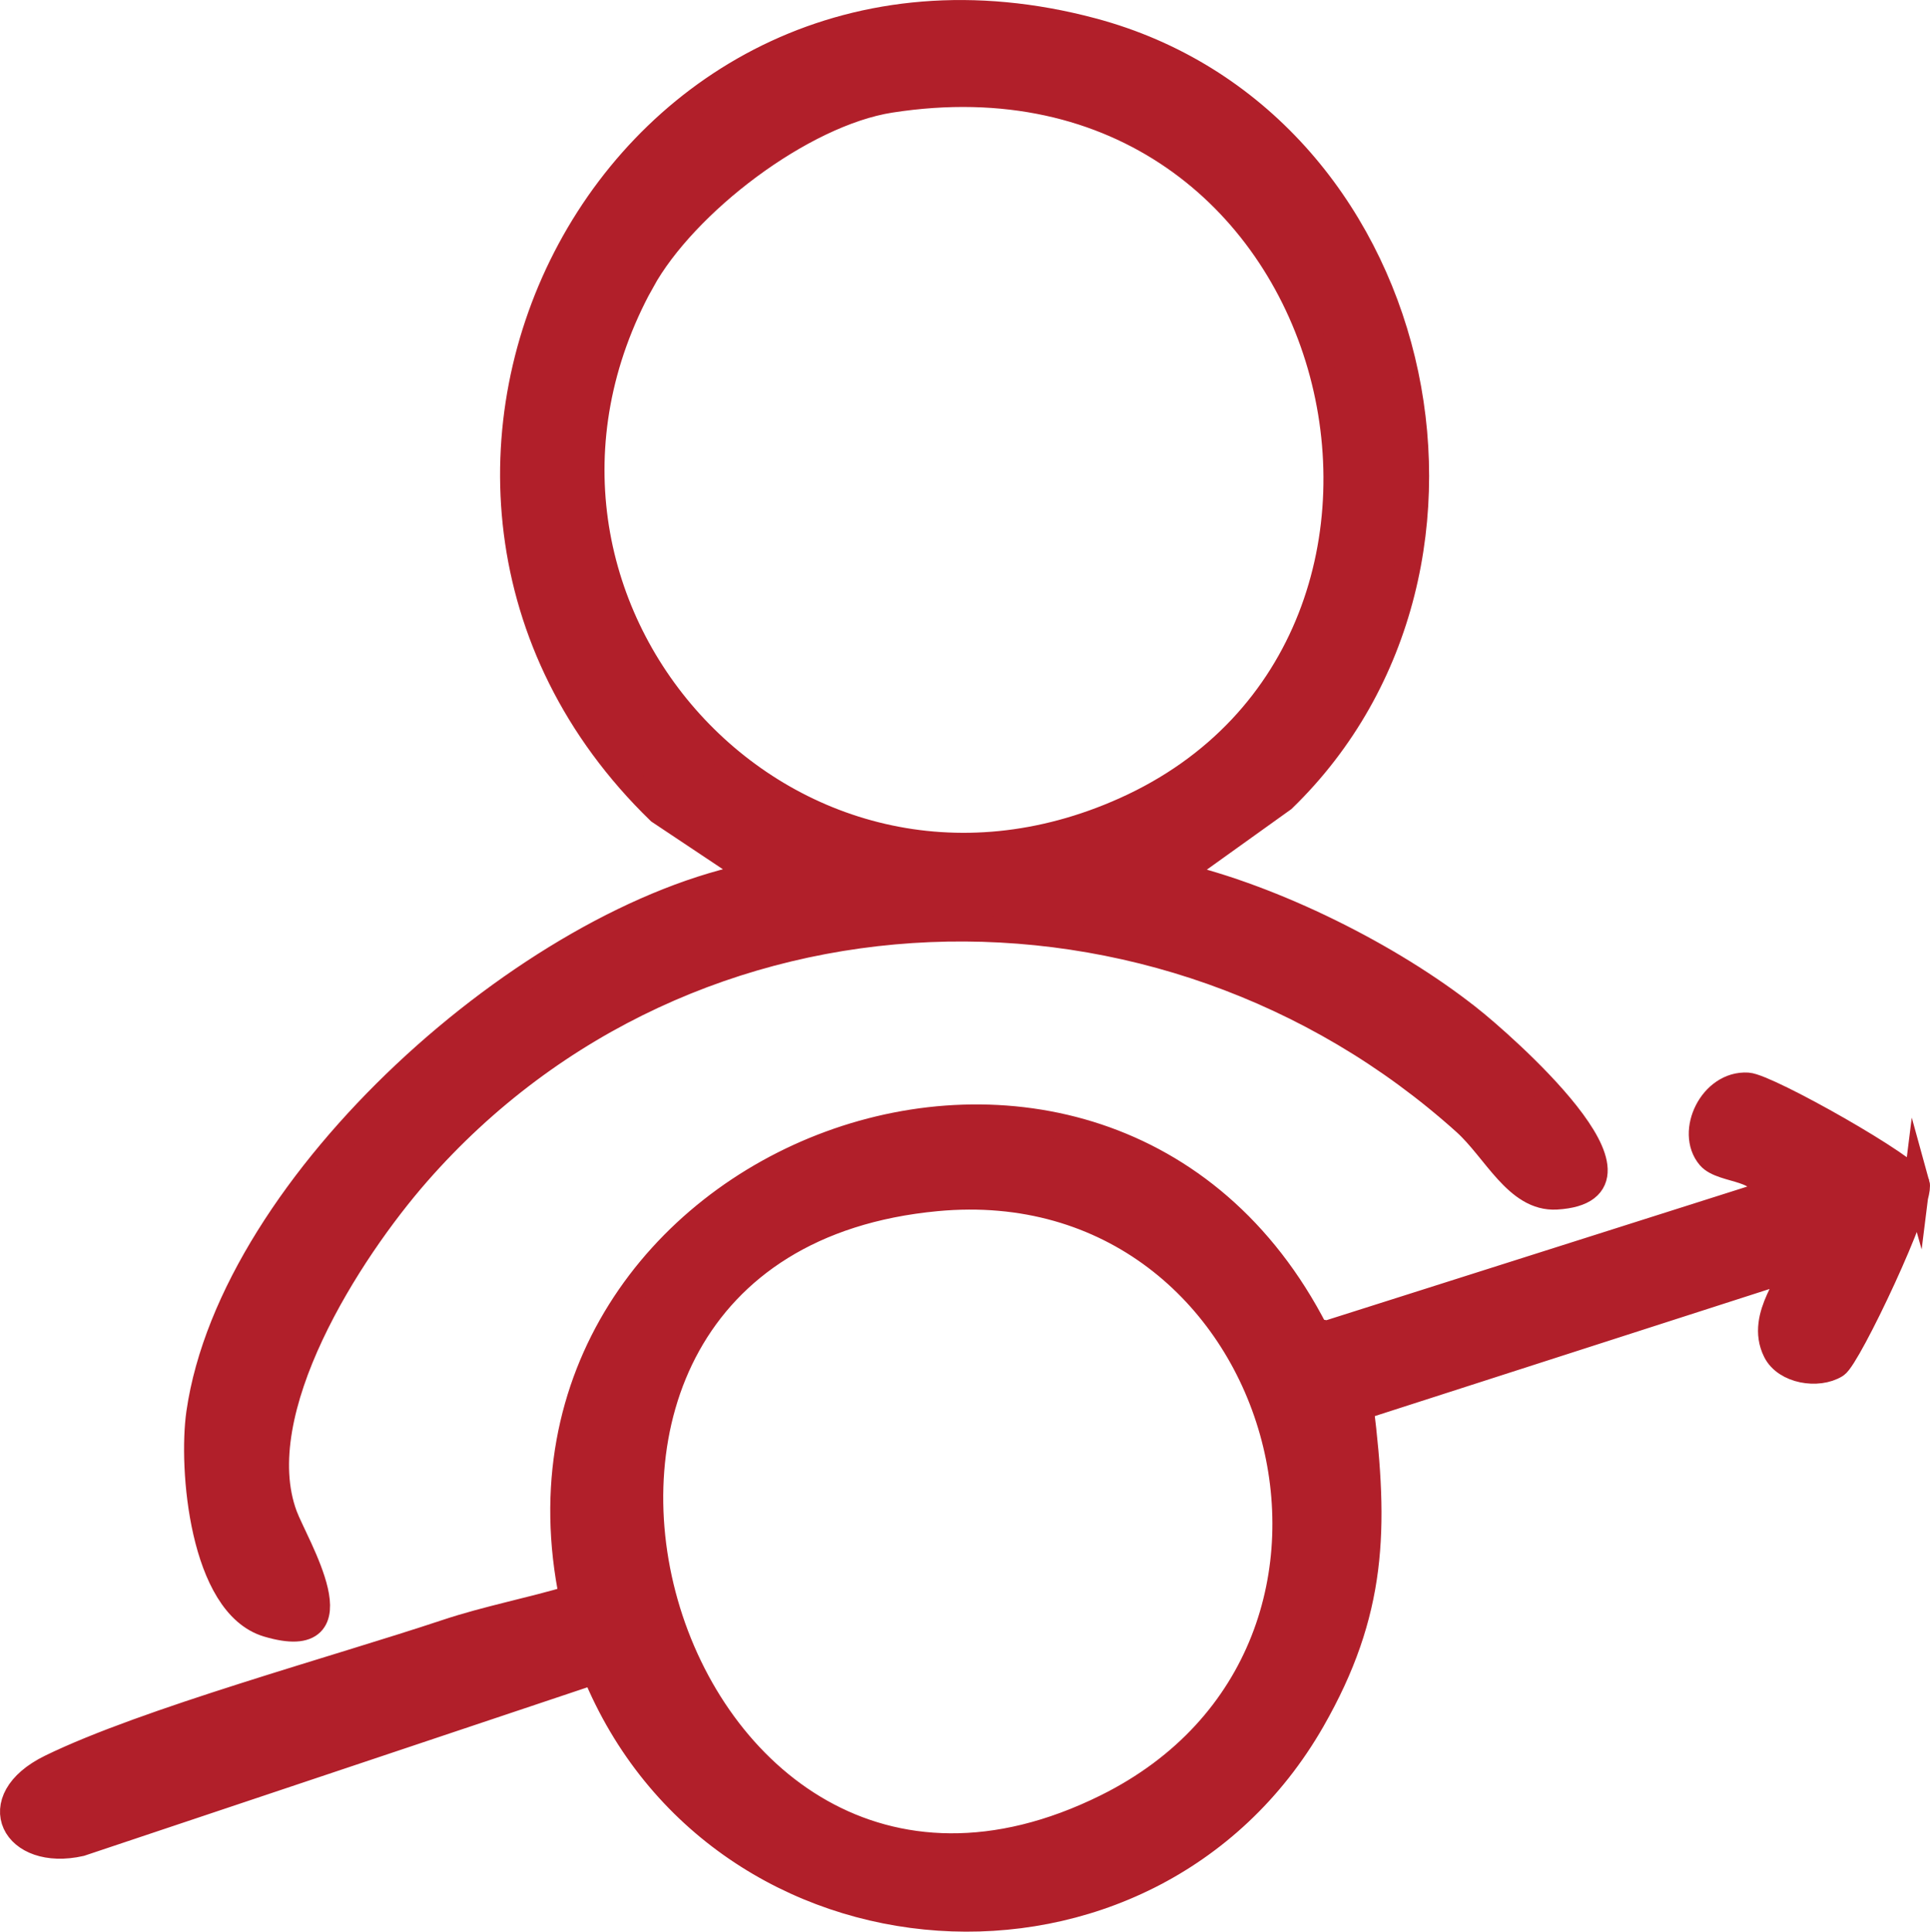
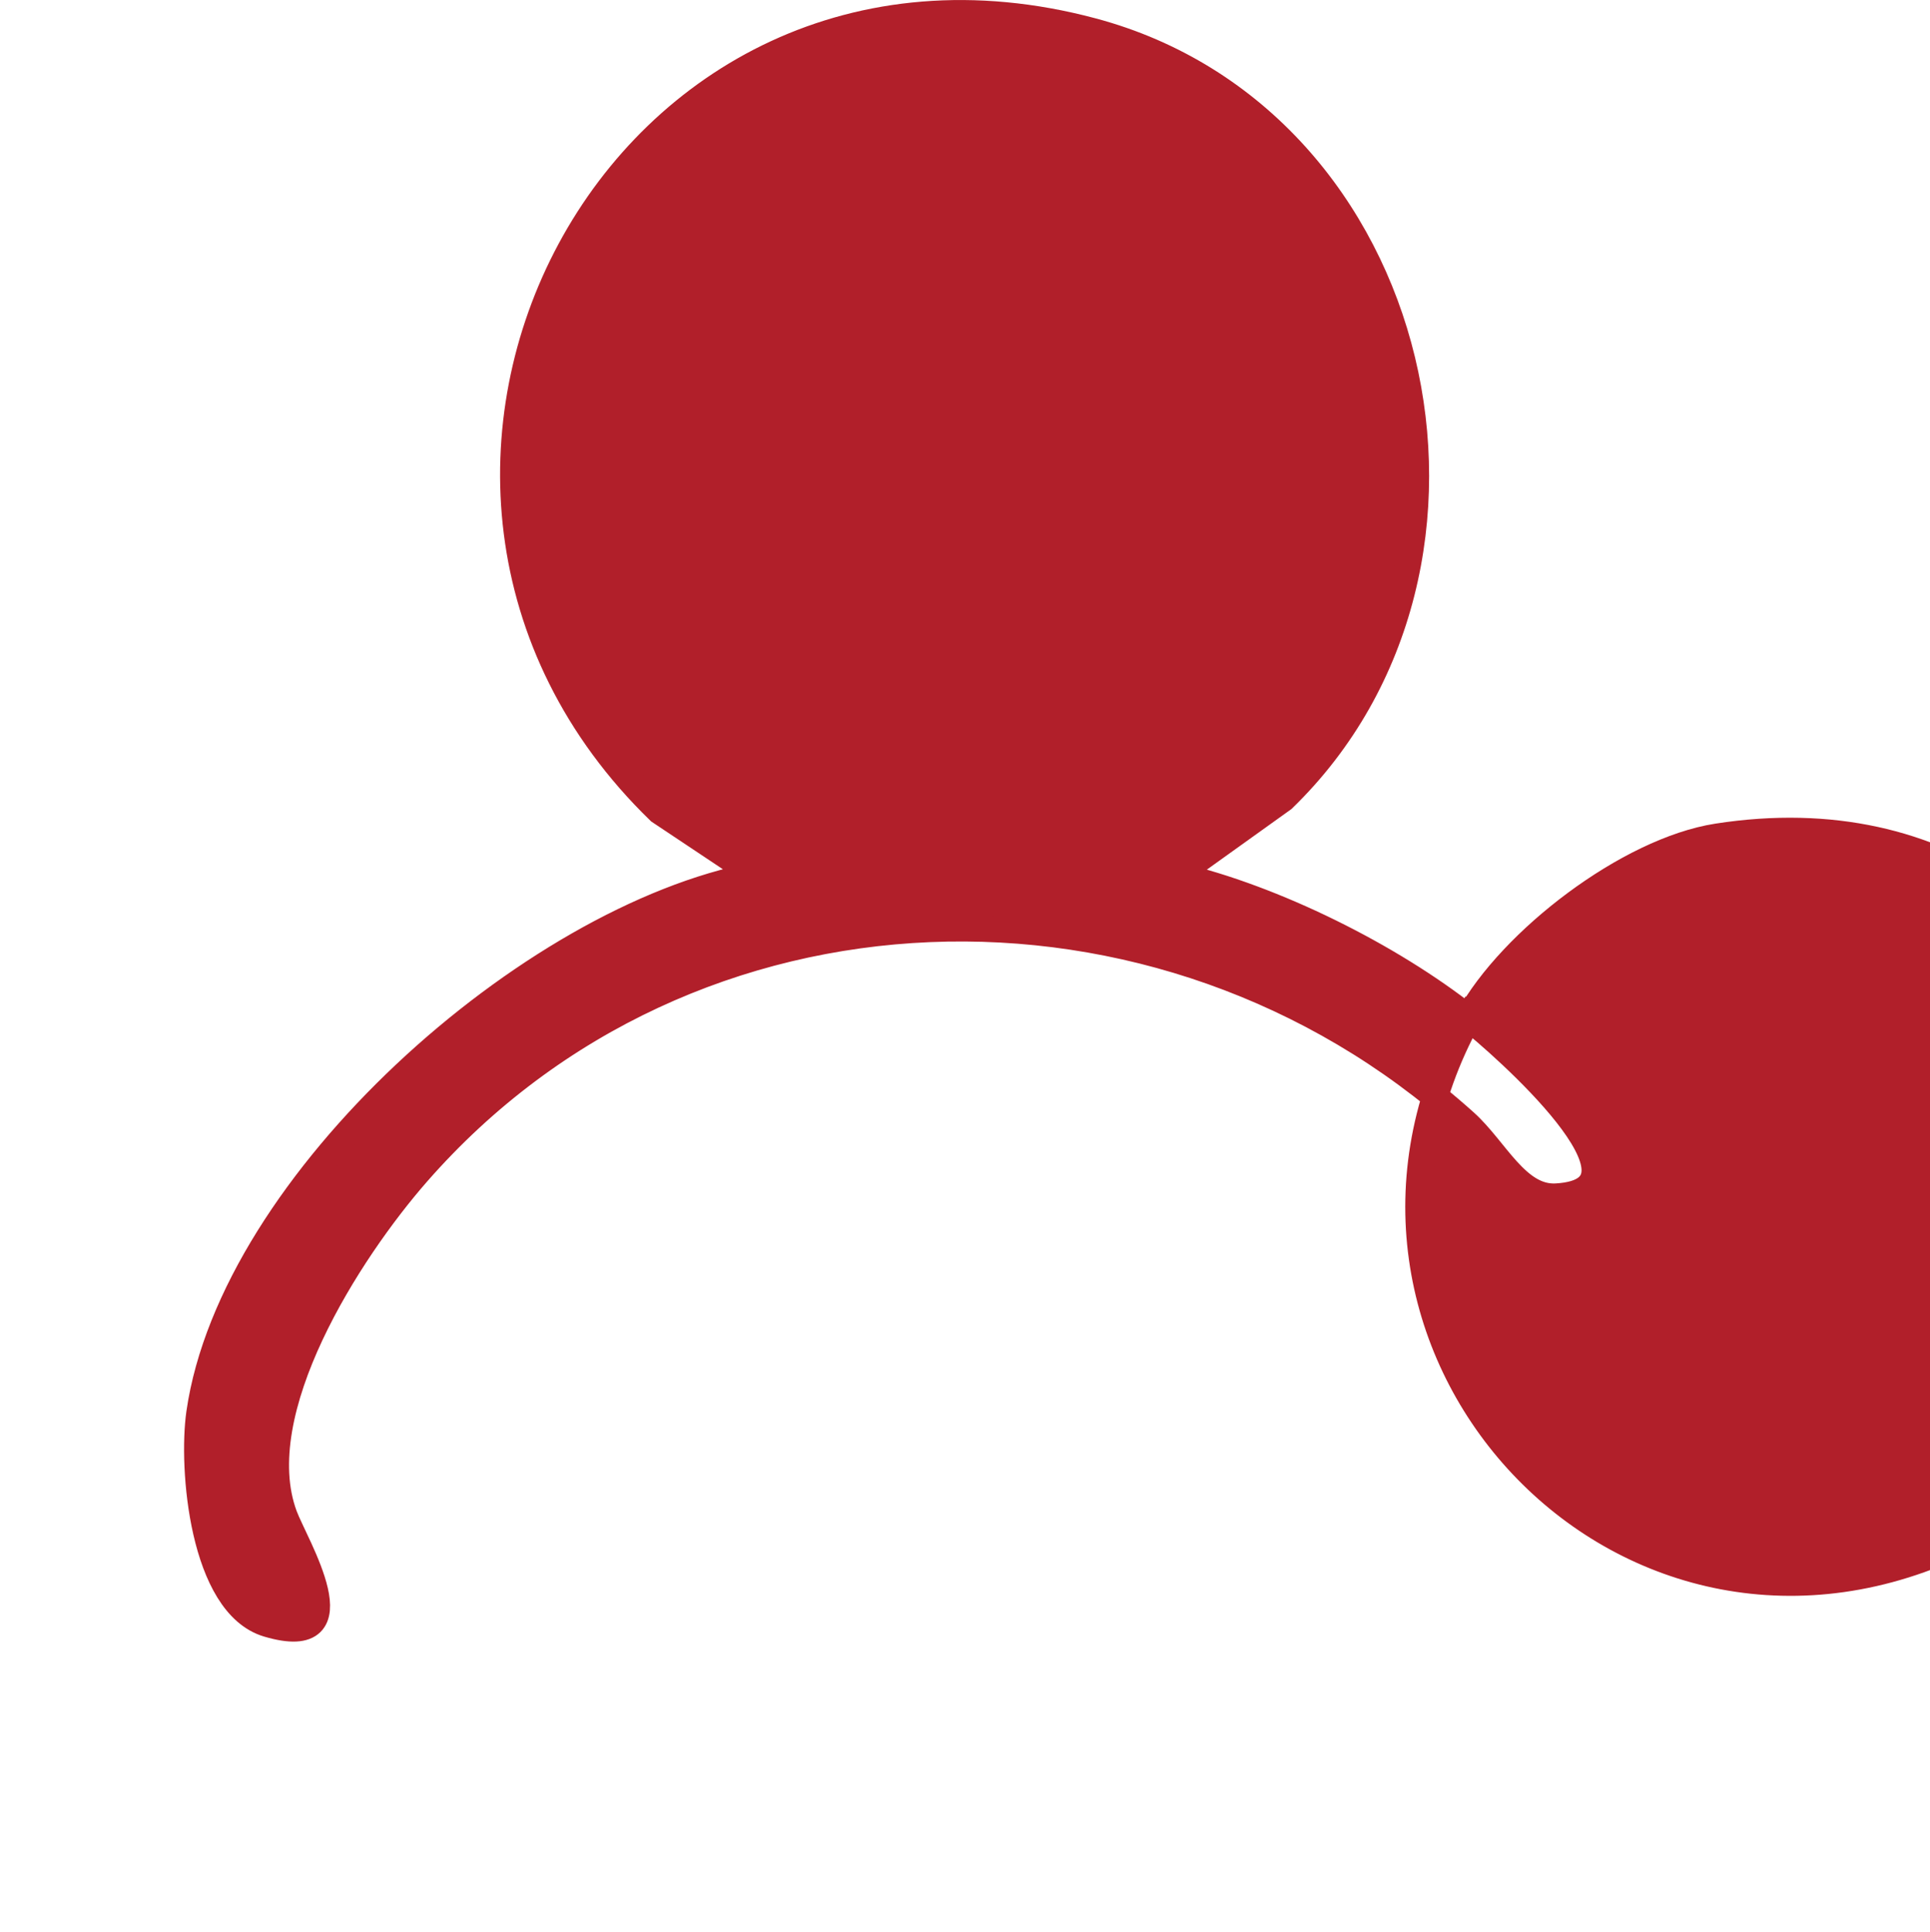
<svg xmlns="http://www.w3.org/2000/svg" id="Capa_2" data-name="Capa 2" viewBox="0 0 369 369.38">
  <defs>
    <style>
      .cls-1 {
        fill: #b11f2a;
        stroke: #b11f2a;
        stroke-miterlimit: 10;
        stroke-width: 5px;
      }
    </style>
  </defs>
  <g id="Capa_1-2" data-name="Capa 1">
    <g>
-       <path class="cls-1" d="M280.78,194.66c-14.99-11.87-37.26-22.95-55.83-27.29l20.36-14.59c46.21-44.82,26.72-130.01-36.51-146.86C118.04-18.29,61.04,92.02,126.08,155.13l18.36,12.24c-43.11,8.16-99.95,58.76-106.32,102.81-1.52,10.56.62,36.66,13.07,40.37,17.85,5.29,5.21-15.26,3.19-20.71-7.42-19.96,12.34-50.63,25.38-65.53,51.95-59.37,142.43-61.79,200.35-9.72,5.85,5.26,9.94,14.64,17.45,14.21,21.54-1.26-10.74-29.38-16.77-34.14ZM122.68,53.75c8.18-14.88,30.6-32.05,47.56-34.69,87.98-13.69,116.28,103.79,44.86,135.85-64.51,28.97-126.31-39.62-92.43-101.17Z" />
-       <path class="cls-1" d="M366.45,226.37c-.82-2.9-28.55-18.54-32.32-18.77-6.8-.42-11.22,8.89-7.25,13.57,2.46,2.9,11.41,1.82,10.05,7.44l-83.18,26.42-2.25-.44c-40.36-78.79-159.62-33.84-142.04,51.01-7.88,2.37-16.3,3.96-24.09,6.56-20.88,6.96-57.53,16.95-75.67,25.82-12.88,6.3-6.93,17.34,5.69,14.49l98.31-32.92c23.94,58.57,105.82,64.04,137.16,9.35,11.79-20.61,12.15-36.52,9.27-59.86l82.04-26.42c1.47,1.79-6.09,8.85-2.64,15.75,1.87,3.75,8.04,4.74,11.44,2.65,2.36-1.45,16.45-31.19,15.48-34.66ZM211.51,345.57c-85.4,42.26-128.7-107.4-32.46-116.46,67.06-6.31,93.46,86.26,32.46,116.46Z" />
+       <path class="cls-1" d="M280.78,194.66c-14.99-11.87-37.26-22.95-55.83-27.29l20.36-14.59c46.21-44.82,26.72-130.01-36.51-146.86C118.04-18.29,61.04,92.02,126.08,155.13l18.36,12.24c-43.11,8.16-99.95,58.76-106.32,102.81-1.52,10.56.62,36.66,13.07,40.37,17.85,5.29,5.21-15.26,3.19-20.71-7.42-19.96,12.34-50.63,25.38-65.53,51.95-59.37,142.43-61.79,200.35-9.72,5.85,5.26,9.94,14.64,17.45,14.21,21.54-1.26-10.74-29.38-16.77-34.14Zc8.18-14.88,30.6-32.05,47.56-34.69,87.98-13.69,116.28,103.79,44.86,135.85-64.51,28.97-126.31-39.62-92.43-101.17Z" />
    </g>
  </g>
</svg>